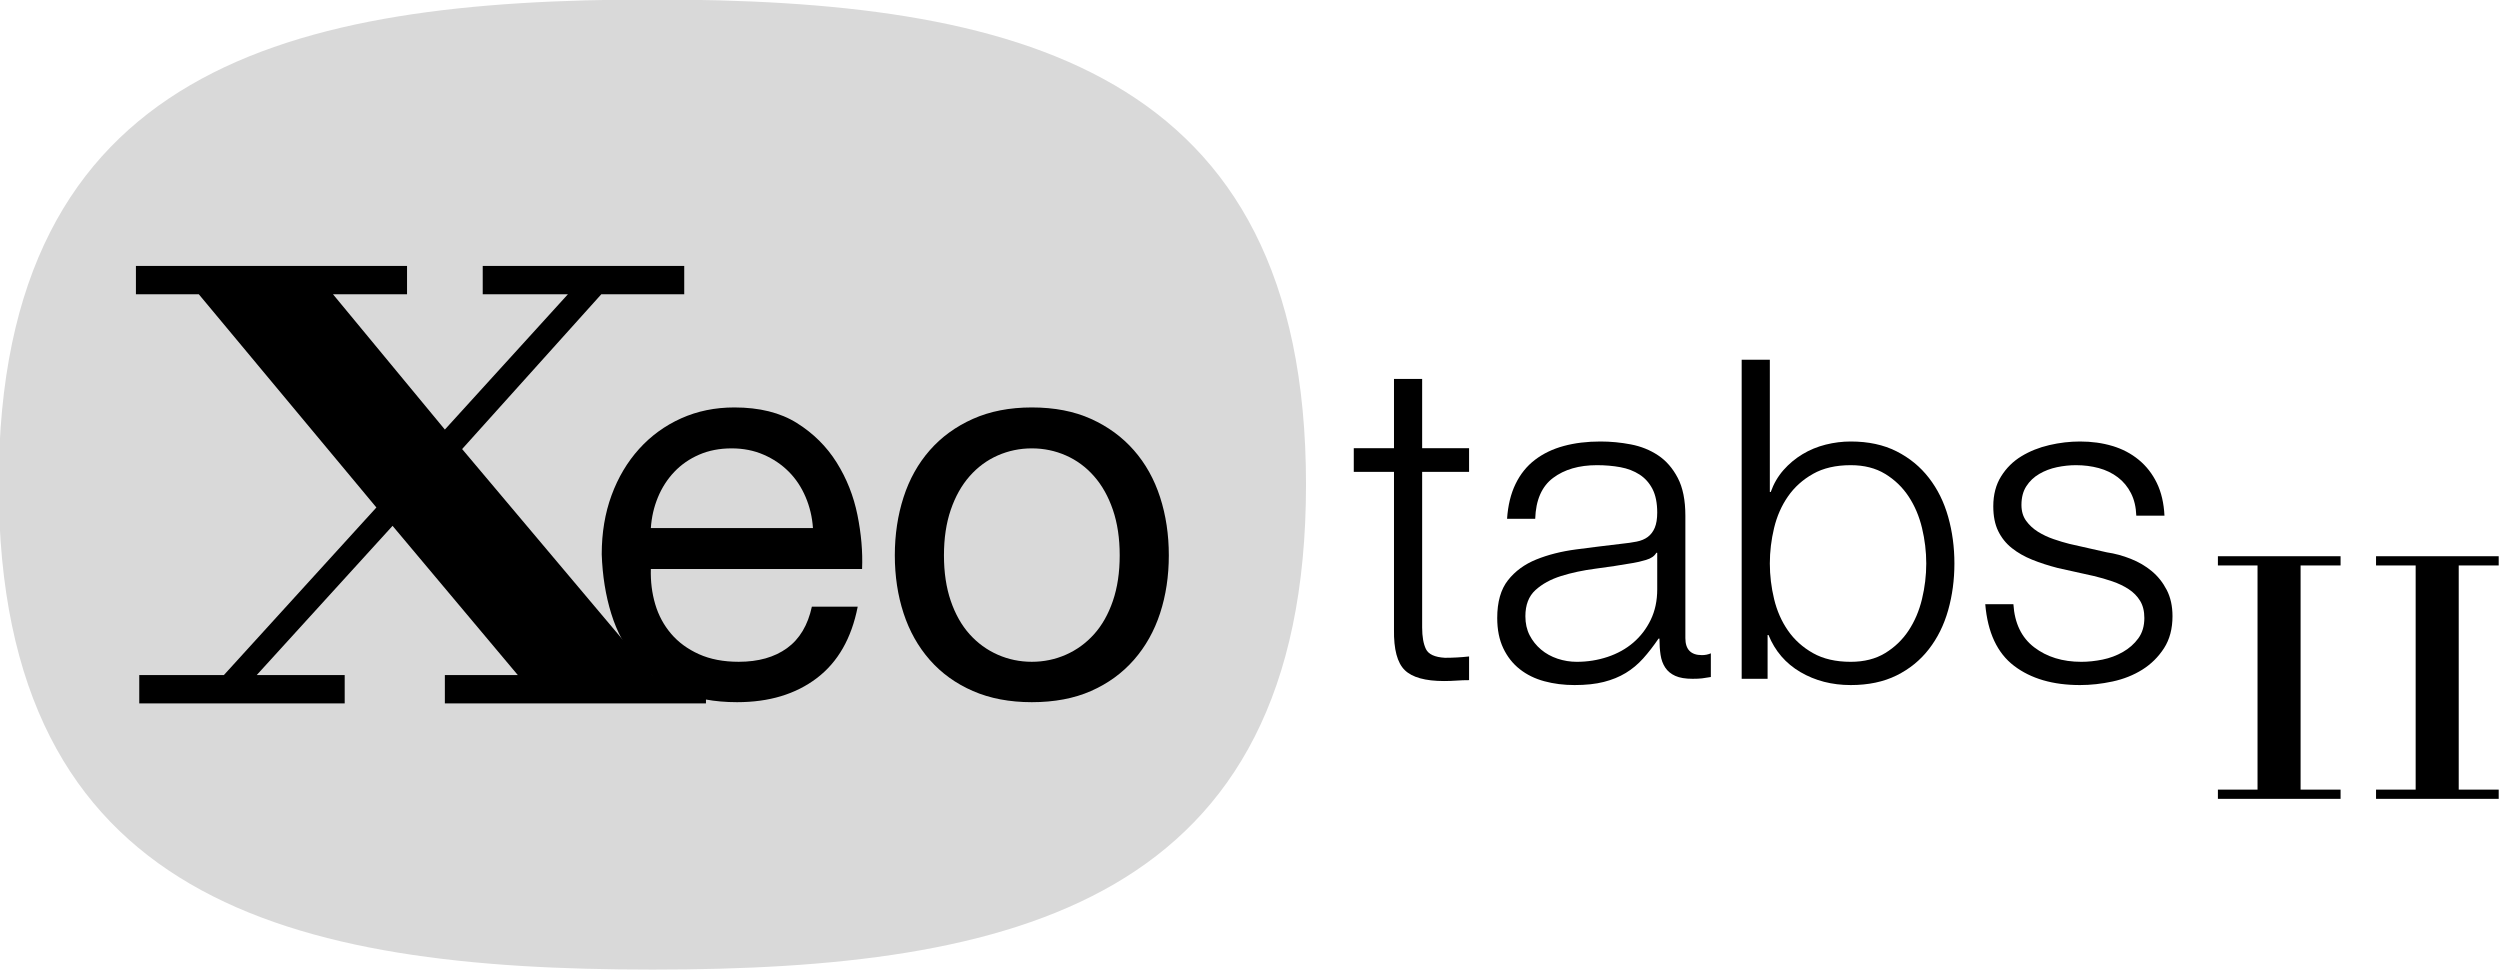
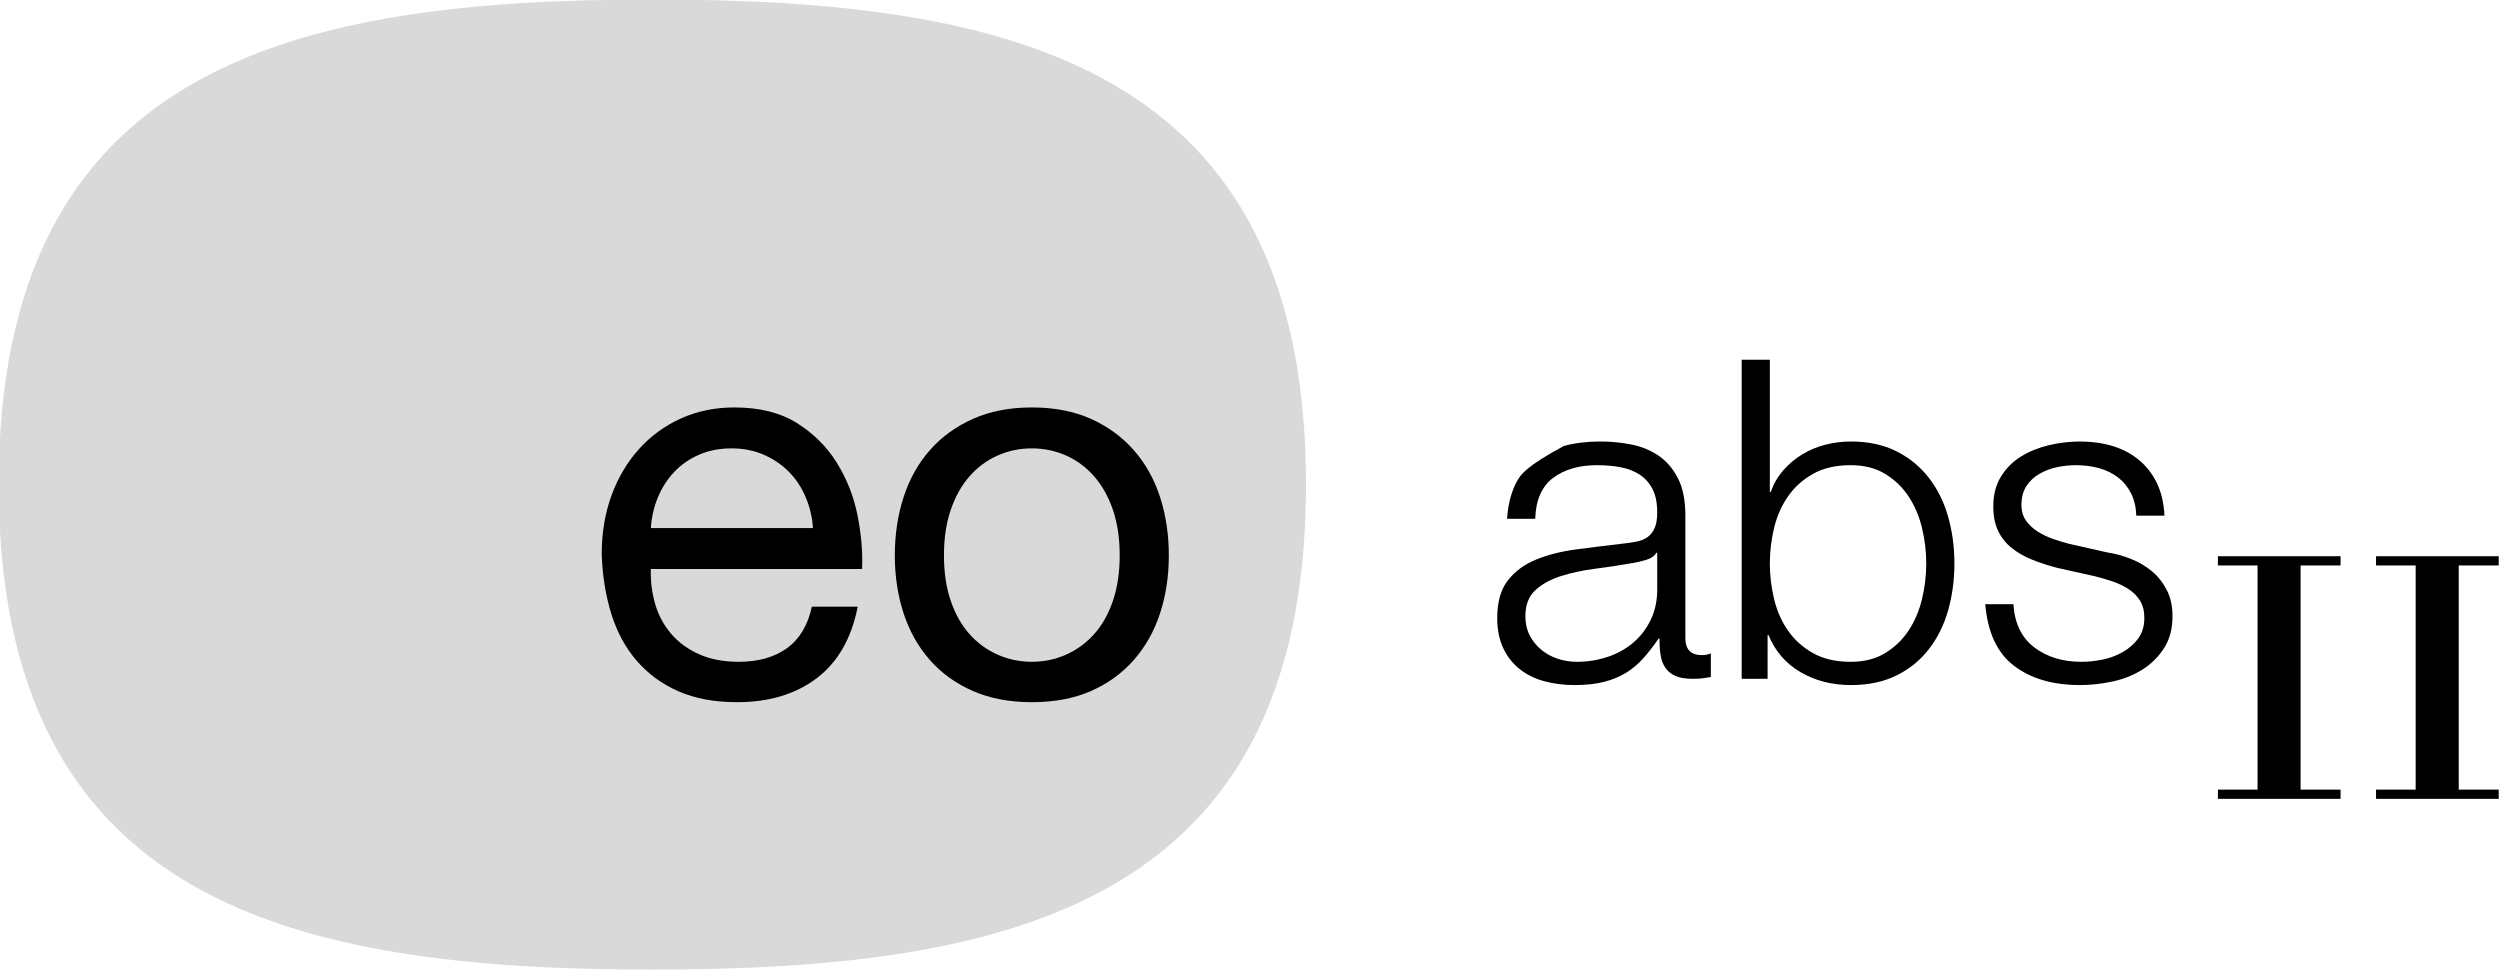
<svg xmlns="http://www.w3.org/2000/svg" width="100%" height="100%" viewBox="0 0 957 372" version="1.1" xml:space="preserve" style="fill-rule:evenodd;clip-rule:evenodd;stroke-linejoin:round;stroke-miterlimit:2;">
  <g transform="matrix(1,0,0,1,-3569.24,-2548.33)">
    <g transform="matrix(1,0,0,1,2799.65,734.093)">
      <g transform="matrix(3.60283e-17,0.588,-0.507,3.10278e-17,1679.98,1523.86)">
        <path d="M809.289,809.565C1081.67,809.565 1125.06,1030.71 1125.06,1303.09C1125.06,1575.48 1081.67,1796.62 809.289,1796.62C536.905,1796.62 493.517,1575.48 493.517,1303.09C493.517,1030.71 536.905,809.565 809.289,809.565Z" style="fill:rgb(217,217,217);" />
      </g>
      <g transform="matrix(0.941,0,0,0.941,321.77,331.213)">
        <g transform="matrix(0.371,0,0,0.371,313.768,1378.89)">
          <path d="M1328.41,1110.34L1150.66,1110.34C1151.46,1098.37 1154.06,1087.1 1158.44,1076.53C1162.83,1065.95 1168.82,1056.68 1176.4,1048.7C1183.98,1040.72 1193.06,1034.43 1203.63,1029.85C1214.2,1025.26 1226.07,1022.96 1239.24,1022.96C1252.01,1022.96 1263.68,1025.26 1274.25,1029.85C1284.82,1034.43 1294,1040.62 1301.78,1048.4C1309.56,1056.18 1315.75,1065.46 1320.33,1076.23C1324.92,1087 1327.62,1098.37 1328.41,1110.34ZM1377.49,1196.52L1327.22,1196.52C1322.83,1216.87 1313.75,1232.03 1299.99,1242.01C1286.22,1251.98 1268.57,1256.97 1247.02,1256.97C1230.26,1256.97 1215.7,1254.18 1203.33,1248.59C1190.96,1243.01 1180.79,1235.52 1172.81,1226.15C1164.83,1216.77 1159.04,1206 1155.45,1193.83C1151.86,1181.66 1150.27,1168.79 1150.66,1155.23L1382.28,1155.23C1383.07,1136.48 1381.38,1116.73 1377.19,1095.98C1373,1075.23 1365.42,1056.08 1354.45,1038.52C1343.47,1020.97 1328.91,1006.51 1310.76,995.135C1292.6,983.763 1269.76,978.078 1242.23,978.078C1221.09,978.078 1201.63,982.068 1183.88,990.048C1166.12,998.027 1150.76,1009.2 1137.8,1023.56C1124.83,1037.93 1114.76,1054.88 1107.57,1074.43C1100.39,1093.98 1096.8,1115.53 1096.8,1139.07C1097.6,1162.61 1101.09,1184.35 1107.28,1204.3C1113.46,1224.25 1122.74,1241.41 1135.1,1255.77C1147.47,1270.14 1162.73,1281.31 1180.89,1289.29C1199.04,1297.27 1220.49,1301.26 1245.22,1301.26C1280.34,1301.26 1309.46,1292.48 1332.6,1274.92C1355.74,1257.37 1370.7,1231.24 1377.49,1196.52Z" style="fill-rule:nonzero;" />
          <path d="M1472.05,1140.27C1472.05,1121.51 1474.54,1104.86 1479.53,1090.29C1484.52,1075.73 1491.4,1063.46 1500.18,1053.49C1508.95,1043.51 1519.23,1035.93 1531,1030.74C1542.77,1025.56 1555.24,1022.96 1568.4,1022.96C1581.57,1022.96 1594.04,1025.56 1605.81,1030.74C1617.58,1035.93 1627.85,1043.51 1636.63,1053.49C1645.41,1063.46 1652.29,1075.73 1657.28,1090.29C1662.26,1104.86 1664.76,1121.51 1664.76,1140.27C1664.76,1159.02 1662.26,1175.68 1657.28,1190.24C1652.29,1204.8 1645.41,1216.97 1636.63,1226.75C1627.85,1236.52 1617.58,1244 1605.81,1249.19C1594.04,1254.38 1581.57,1256.97 1568.4,1256.97C1555.24,1256.97 1542.77,1254.38 1531,1249.19C1519.23,1244 1508.95,1236.52 1500.18,1226.75C1491.4,1216.97 1484.52,1204.8 1479.53,1190.24C1474.54,1175.68 1472.05,1159.02 1472.05,1140.27ZM1418.18,1140.27C1418.18,1163.01 1421.38,1184.15 1427.76,1203.7C1434.14,1223.26 1443.72,1240.31 1456.49,1254.88C1469.26,1269.44 1485.02,1280.81 1503.77,1288.99C1522.52,1297.17 1544.07,1301.26 1568.4,1301.26C1593.14,1301.26 1614.79,1297.17 1633.34,1288.99C1651.89,1280.81 1667.55,1269.44 1680.32,1254.88C1693.09,1240.31 1702.66,1223.26 1709.05,1203.7C1715.43,1184.15 1718.62,1163.01 1718.62,1140.27C1718.62,1117.52 1715.43,1096.28 1709.05,1076.53C1702.66,1056.78 1693.09,1039.62 1680.32,1025.06C1667.55,1010.5 1651.89,999.025 1633.34,990.646C1614.79,982.267 1593.14,978.078 1568.4,978.078C1544.07,978.078 1522.52,982.267 1503.77,990.646C1485.02,999.025 1469.26,1010.5 1456.49,1025.06C1443.72,1039.62 1434.14,1056.78 1427.76,1076.53C1421.38,1096.28 1418.18,1117.52 1418.18,1140.27Z" style="fill-rule:nonzero;" />
        </g>
        <g transform="matrix(1.491,0,0,1.491,-1282.7,-992.522)">
-           <path d="M1305.56,1845.21L1357.5,1906.87L1372.09,1906.87L1372.09,1914.61L1300.85,1914.61L1300.85,1906.87L1320.75,1906.87L1286.58,1866.16L1249.52,1906.87L1273.52,1906.87L1273.52,1914.61L1217.47,1914.61L1217.47,1906.87L1240.56,1906.87L1282.17,1861.15L1233.72,1802.98L1216.56,1802.98L1216.56,1795.24L1290.53,1795.24L1290.53,1802.98L1270.33,1802.98L1300.85,1839.89L1334.42,1802.98L1311.18,1802.98L1311.18,1795.24L1366.16,1795.24L1366.16,1802.98L1343.53,1802.98L1305.56,1845.21Z" style="fill-rule:nonzero;" />
-         </g>
+           </g>
      </g>
      <g transform="matrix(1,0,0,1,283.073,222.829)">
        <g transform="matrix(0.237,0,0,0.237,1073.91,1590.37)">
          <path d="M1167.89,1279.77L1167.89,917.702L1103.89,917.702L1103.89,902.798L1302.02,902.798L1302.02,917.702L1237.44,917.702L1237.44,1279.77L1302.02,1279.77L1302.02,1294.67L1103.89,1294.67L1103.89,1279.77L1167.89,1279.77Z" style="fill-rule:nonzero;" />
          <path d="M1423.3,1279.77L1423.3,917.702L1359.3,917.702L1359.3,902.798L1557.43,902.798L1557.43,917.702L1492.85,917.702L1492.85,1279.77L1557.43,1279.77L1557.43,1294.67L1359.3,1294.67L1359.3,1279.77L1423.3,1279.77Z" style="fill-rule:nonzero;" />
        </g>
        <g transform="matrix(0.55,0,0,0.55,-364.709,610.958)">
-           <path d="M2537.5,2094.58L2537.5,2046.37L2517.9,2046.37L2517.9,2094.58L2489.91,2094.58L2489.91,2111.07L2517.9,2111.07L2517.9,2220.87C2517.69,2234.55 2520.18,2243.94 2525.37,2249.02C2530.55,2254.1 2539.67,2256.64 2552.74,2256.64C2555.64,2256.64 2558.54,2256.53 2561.45,2256.33C2564.35,2256.12 2567.25,2256.02 2570.16,2256.02L2570.16,2239.53C2564.56,2240.15 2558.96,2240.46 2553.36,2240.46C2546.31,2240.05 2541.9,2238.03 2540.14,2234.4C2538.38,2230.77 2537.5,2225.74 2537.5,2219.31L2537.5,2111.07L2570.16,2111.07L2570.16,2094.58L2537.5,2094.58Z" style="fill-rule:nonzero;" />
-           <path d="M2596.6,2143.73L2616.19,2143.73C2616.61,2130.66 2620.75,2121.18 2628.63,2115.27C2636.51,2109.36 2646.67,2106.4 2659.12,2106.4C2664.92,2106.4 2670.37,2106.87 2675.45,2107.8C2680.53,2108.74 2684.98,2110.45 2688.82,2112.93C2692.66,2115.42 2695.66,2118.79 2697.84,2123.04C2700.02,2127.29 2701.11,2132.74 2701.11,2139.37C2701.11,2143.73 2700.54,2147.25 2699.4,2149.95C2698.26,2152.64 2696.65,2154.77 2694.58,2156.32C2692.5,2157.88 2689.91,2158.97 2686.8,2159.59C2683.69,2160.21 2680.06,2160.73 2675.91,2161.15C2665.34,2162.39 2654.92,2163.69 2644.65,2165.03C2634.39,2166.38 2625.16,2168.72 2616.97,2172.03C2608.78,2175.35 2602.19,2180.17 2597.22,2186.5C2592.24,2192.82 2589.75,2201.58 2589.75,2212.78C2589.75,2220.87 2591.15,2227.87 2593.95,2233.78C2596.75,2239.69 2600.59,2244.56 2605.46,2248.39C2610.33,2252.23 2616.03,2255.03 2622.57,2256.79C2629.1,2258.56 2636.1,2259.44 2643.56,2259.44C2651.44,2259.44 2658.23,2258.71 2663.94,2257.26C2669.64,2255.81 2674.72,2253.74 2679.18,2251.04C2683.64,2248.34 2687.68,2244.97 2691.31,2240.93C2694.94,2236.89 2698.51,2232.27 2702.04,2227.09L2702.66,2227.09C2702.66,2231.24 2702.92,2235.02 2703.44,2238.44C2703.96,2241.86 2705.05,2244.82 2706.71,2247.31C2708.36,2249.8 2710.7,2251.71 2713.7,2253.06C2716.71,2254.41 2720.7,2255.08 2725.68,2255.08C2728.38,2255.08 2730.6,2254.98 2732.37,2254.77C2734.13,2254.56 2736.15,2254.25 2738.43,2253.84L2738.43,2237.35C2736.57,2238.18 2734.49,2238.6 2732.21,2238.6C2724.54,2238.6 2720.7,2234.66 2720.7,2226.78L2720.7,2141.55C2720.7,2130.77 2718.94,2122.01 2715.41,2115.27C2711.89,2108.53 2707.33,2103.29 2701.73,2099.56C2696.13,2095.83 2689.8,2093.29 2682.76,2091.94C2675.7,2090.59 2668.65,2089.92 2661.6,2089.92C2652.27,2089.92 2643.77,2090.95 2636.1,2093.03C2628.43,2095.1 2621.74,2098.32 2616.03,2102.67C2610.33,2107.02 2605.82,2112.62 2602.51,2119.47C2599.19,2126.31 2597.22,2134.4 2596.6,2143.73ZM2701.11,2167.37L2701.11,2192.87C2701.11,2200.75 2699.6,2207.8 2696.6,2214.02C2693.59,2220.24 2689.55,2225.53 2684.47,2229.89C2679.39,2234.24 2673.42,2237.56 2666.58,2239.84C2659.74,2242.12 2652.58,2243.26 2645.12,2243.26C2640.56,2243.26 2636.1,2242.54 2631.74,2241.09C2627.39,2239.63 2623.55,2237.51 2620.23,2234.71C2616.92,2231.91 2614.27,2228.59 2612.3,2224.76C2610.33,2220.92 2609.35,2216.51 2609.35,2211.54C2609.35,2203.66 2611.68,2197.59 2616.35,2193.34C2621.01,2189.09 2626.97,2185.82 2634.23,2183.54C2641.49,2181.26 2649.53,2179.55 2658.34,2178.41C2667.15,2177.27 2675.7,2175.97 2684,2174.52C2686.7,2174.11 2689.8,2173.38 2693.33,2172.34C2696.86,2171.31 2699.24,2169.65 2700.49,2167.37L2701.11,2167.37Z" style="fill-rule:nonzero;" />
+           <path d="M2596.6,2143.73L2616.19,2143.73C2616.61,2130.66 2620.75,2121.18 2628.63,2115.27C2636.51,2109.36 2646.67,2106.4 2659.12,2106.4C2664.92,2106.4 2670.37,2106.87 2675.45,2107.8C2680.53,2108.74 2684.98,2110.45 2688.82,2112.93C2692.66,2115.42 2695.66,2118.79 2697.84,2123.04C2700.02,2127.29 2701.11,2132.74 2701.11,2139.37C2701.11,2143.73 2700.54,2147.25 2699.4,2149.95C2698.26,2152.64 2696.65,2154.77 2694.58,2156.32C2692.5,2157.88 2689.91,2158.97 2686.8,2159.59C2683.69,2160.21 2680.06,2160.73 2675.91,2161.15C2665.34,2162.39 2654.92,2163.69 2644.65,2165.03C2634.39,2166.38 2625.16,2168.72 2616.97,2172.03C2608.78,2175.35 2602.19,2180.17 2597.22,2186.5C2592.24,2192.82 2589.75,2201.58 2589.75,2212.78C2589.75,2220.87 2591.15,2227.87 2593.95,2233.78C2596.75,2239.69 2600.59,2244.56 2605.46,2248.39C2610.33,2252.23 2616.03,2255.03 2622.57,2256.79C2629.1,2258.56 2636.1,2259.44 2643.56,2259.44C2651.44,2259.44 2658.23,2258.71 2663.94,2257.26C2669.64,2255.81 2674.72,2253.74 2679.18,2251.04C2683.64,2248.34 2687.68,2244.97 2691.31,2240.93C2694.94,2236.89 2698.51,2232.27 2702.04,2227.09L2702.66,2227.09C2702.66,2231.24 2702.92,2235.02 2703.44,2238.44C2703.96,2241.86 2705.05,2244.82 2706.71,2247.31C2708.36,2249.8 2710.7,2251.71 2713.7,2253.06C2716.71,2254.41 2720.7,2255.08 2725.68,2255.08C2728.38,2255.08 2730.6,2254.98 2732.37,2254.77C2734.13,2254.56 2736.15,2254.25 2738.43,2253.84L2738.43,2237.35C2736.57,2238.18 2734.49,2238.6 2732.21,2238.6C2724.54,2238.6 2720.7,2234.66 2720.7,2226.78L2720.7,2141.55C2720.7,2130.77 2718.94,2122.01 2715.41,2115.27C2711.89,2108.53 2707.33,2103.29 2701.73,2099.56C2696.13,2095.83 2689.8,2093.29 2682.76,2091.94C2675.7,2090.59 2668.65,2089.92 2661.6,2089.92C2652.27,2089.92 2643.77,2090.95 2636.1,2093.03C2610.33,2107.02 2605.82,2112.62 2602.51,2119.47C2599.19,2126.31 2597.22,2134.4 2596.6,2143.73ZM2701.11,2167.37L2701.11,2192.87C2701.11,2200.75 2699.6,2207.8 2696.6,2214.02C2693.59,2220.24 2689.55,2225.53 2684.47,2229.89C2679.39,2234.24 2673.42,2237.56 2666.58,2239.84C2659.74,2242.12 2652.58,2243.26 2645.12,2243.26C2640.56,2243.26 2636.1,2242.54 2631.74,2241.09C2627.39,2239.63 2623.55,2237.51 2620.23,2234.71C2616.92,2231.91 2614.27,2228.59 2612.3,2224.76C2610.33,2220.92 2609.35,2216.51 2609.35,2211.54C2609.35,2203.66 2611.68,2197.59 2616.35,2193.34C2621.01,2189.09 2626.97,2185.82 2634.23,2183.54C2641.49,2181.26 2649.53,2179.55 2658.34,2178.41C2667.15,2177.27 2675.7,2175.97 2684,2174.52C2686.7,2174.11 2689.8,2173.38 2693.33,2172.34C2696.86,2171.31 2699.24,2169.65 2700.49,2167.37L2701.11,2167.37Z" style="fill-rule:nonzero;" />
          <path d="M2759.89,2033L2759.89,2255.08L2777.93,2255.08L2777.93,2224.6L2778.56,2224.6C2783.12,2235.8 2790.53,2244.4 2800.8,2250.42C2811.06,2256.43 2822.73,2259.44 2835.79,2259.44C2848.03,2259.44 2858.65,2257.21 2867.67,2252.75C2876.69,2248.29 2884.21,2242.17 2890.22,2234.4C2896.24,2226.62 2900.7,2217.6 2903.6,2207.34C2906.5,2197.07 2907.95,2186.24 2907.95,2174.83C2907.95,2163.43 2906.5,2152.59 2903.6,2142.33C2900.7,2132.06 2896.24,2123.04 2890.22,2115.27C2884.21,2107.49 2876.69,2101.32 2867.67,2096.76C2858.65,2092.2 2848.03,2089.92 2835.79,2089.92C2829.98,2089.92 2824.18,2090.64 2818.37,2092.09C2812.57,2093.55 2807.17,2095.77 2802.2,2098.78C2797.22,2101.79 2792.81,2105.47 2788.98,2109.82C2785.14,2114.18 2782.19,2119.26 2780.11,2125.07L2779.49,2125.07L2779.49,2033L2759.89,2033ZM2888.36,2174.83C2888.36,2183.13 2887.37,2191.37 2885.4,2199.56C2883.43,2207.75 2880.32,2215.06 2876.07,2221.49C2871.82,2227.92 2866.38,2233.15 2859.74,2237.2C2853.11,2241.24 2845.12,2243.26 2835.79,2243.26C2825.42,2243.26 2816.66,2241.24 2809.51,2237.2C2802.35,2233.15 2796.55,2227.92 2792.09,2221.49C2787.63,2215.06 2784.42,2207.75 2782.45,2199.56C2780.48,2191.37 2779.49,2183.13 2779.49,2174.83C2779.49,2166.54 2780.48,2158.3 2782.45,2150.1C2784.42,2141.91 2787.63,2134.6 2792.09,2128.18C2796.55,2121.75 2802.35,2116.51 2809.51,2112.47C2816.66,2108.42 2825.42,2106.4 2835.79,2106.4C2845.12,2106.4 2853.11,2108.42 2859.74,2112.47C2866.38,2116.51 2871.82,2121.75 2876.07,2128.18C2880.32,2134.6 2883.43,2141.91 2885.4,2150.1C2887.37,2158.3 2888.36,2166.54 2888.36,2174.83Z" style="fill-rule:nonzero;" />
          <path d="M3034.55,2141.55L3054.15,2141.55C3053.73,2132.84 3051.97,2125.27 3048.86,2118.84C3045.75,2112.42 3041.55,2107.02 3036.26,2102.67C3030.97,2098.32 3024.86,2095.1 3017.91,2093.03C3010.96,2090.95 3003.45,2089.92 2995.36,2089.92C2988.31,2089.92 2981.2,2090.75 2974.05,2092.41C2966.9,2094.06 2960.42,2096.66 2954.61,2100.18C2948.8,2103.71 2944.09,2108.37 2940.46,2114.18C2936.83,2119.98 2935.01,2126.93 2935.01,2135.02C2935.01,2141.86 2936.16,2147.62 2938.44,2152.28C2940.72,2156.95 2943.88,2160.89 2947.92,2164.1C2951.97,2167.32 2956.68,2170.01 2962.08,2172.19C2967.47,2174.37 2973.38,2176.28 2979.8,2177.94L3005,2183.54C3009.36,2184.58 3013.66,2185.82 3017.91,2187.27C3022.16,2188.73 3025.94,2190.54 3029.26,2192.72C3032.58,2194.89 3035.22,2197.59 3037.19,2200.8C3039.16,2204.02 3040.15,2208.01 3040.15,2212.78C3040.15,2218.38 3038.75,2223.1 3035.95,2226.93C3033.15,2230.77 3029.57,2233.93 3025.22,2236.42C3020.86,2238.91 3016.15,2240.67 3011.07,2241.71C3005.99,2242.74 3001.06,2243.26 2996.29,2243.26C2983.23,2243.26 2972.29,2239.89 2963.47,2233.15C2954.66,2226.41 2949.84,2216.41 2949.01,2203.14L2929.42,2203.14C2931.08,2222.84 2937.76,2237.15 2949.48,2246.06C2961.19,2254.98 2976.49,2259.44 2995.36,2259.44C3002.82,2259.44 3010.39,2258.61 3018.06,2256.95C3025.74,2255.29 3032.63,2252.54 3038.75,2248.71C3044.87,2244.87 3049.89,2239.89 3053.84,2233.78C3057.78,2227.66 3059.74,2220.24 3059.74,2211.54C3059.74,2204.49 3058.4,2198.37 3055.7,2193.18C3053.01,2188 3049.53,2183.64 3045.28,2180.12C3041.03,2176.6 3036.16,2173.74 3030.66,2171.57C3025.17,2169.39 3019.62,2167.89 3014.02,2167.06L2987.89,2161.15C2984.58,2160.32 2980.95,2159.23 2977.01,2157.88C2973.07,2156.53 2969.44,2154.82 2966.12,2152.75C2962.8,2150.67 2960.05,2148.13 2957.88,2145.13C2955.7,2142.12 2954.61,2138.44 2954.61,2134.09C2954.61,2128.9 2955.75,2124.55 2958.03,2121.02C2960.31,2117.5 2963.32,2114.64 2967.05,2112.47C2970.78,2110.29 2974.88,2108.74 2979.34,2107.8C2983.8,2106.87 2988.2,2106.4 2992.56,2106.4C2998.16,2106.4 3003.45,2107.08 3008.42,2108.42C3013.4,2109.77 3017.8,2111.9 3021.64,2114.8C3025.48,2117.7 3028.54,2121.38 3030.82,2125.84C3033.1,2130.3 3034.34,2135.54 3034.55,2141.55Z" style="fill-rule:nonzero;" />
        </g>
      </g>
    </g>
  </g>
</svg>